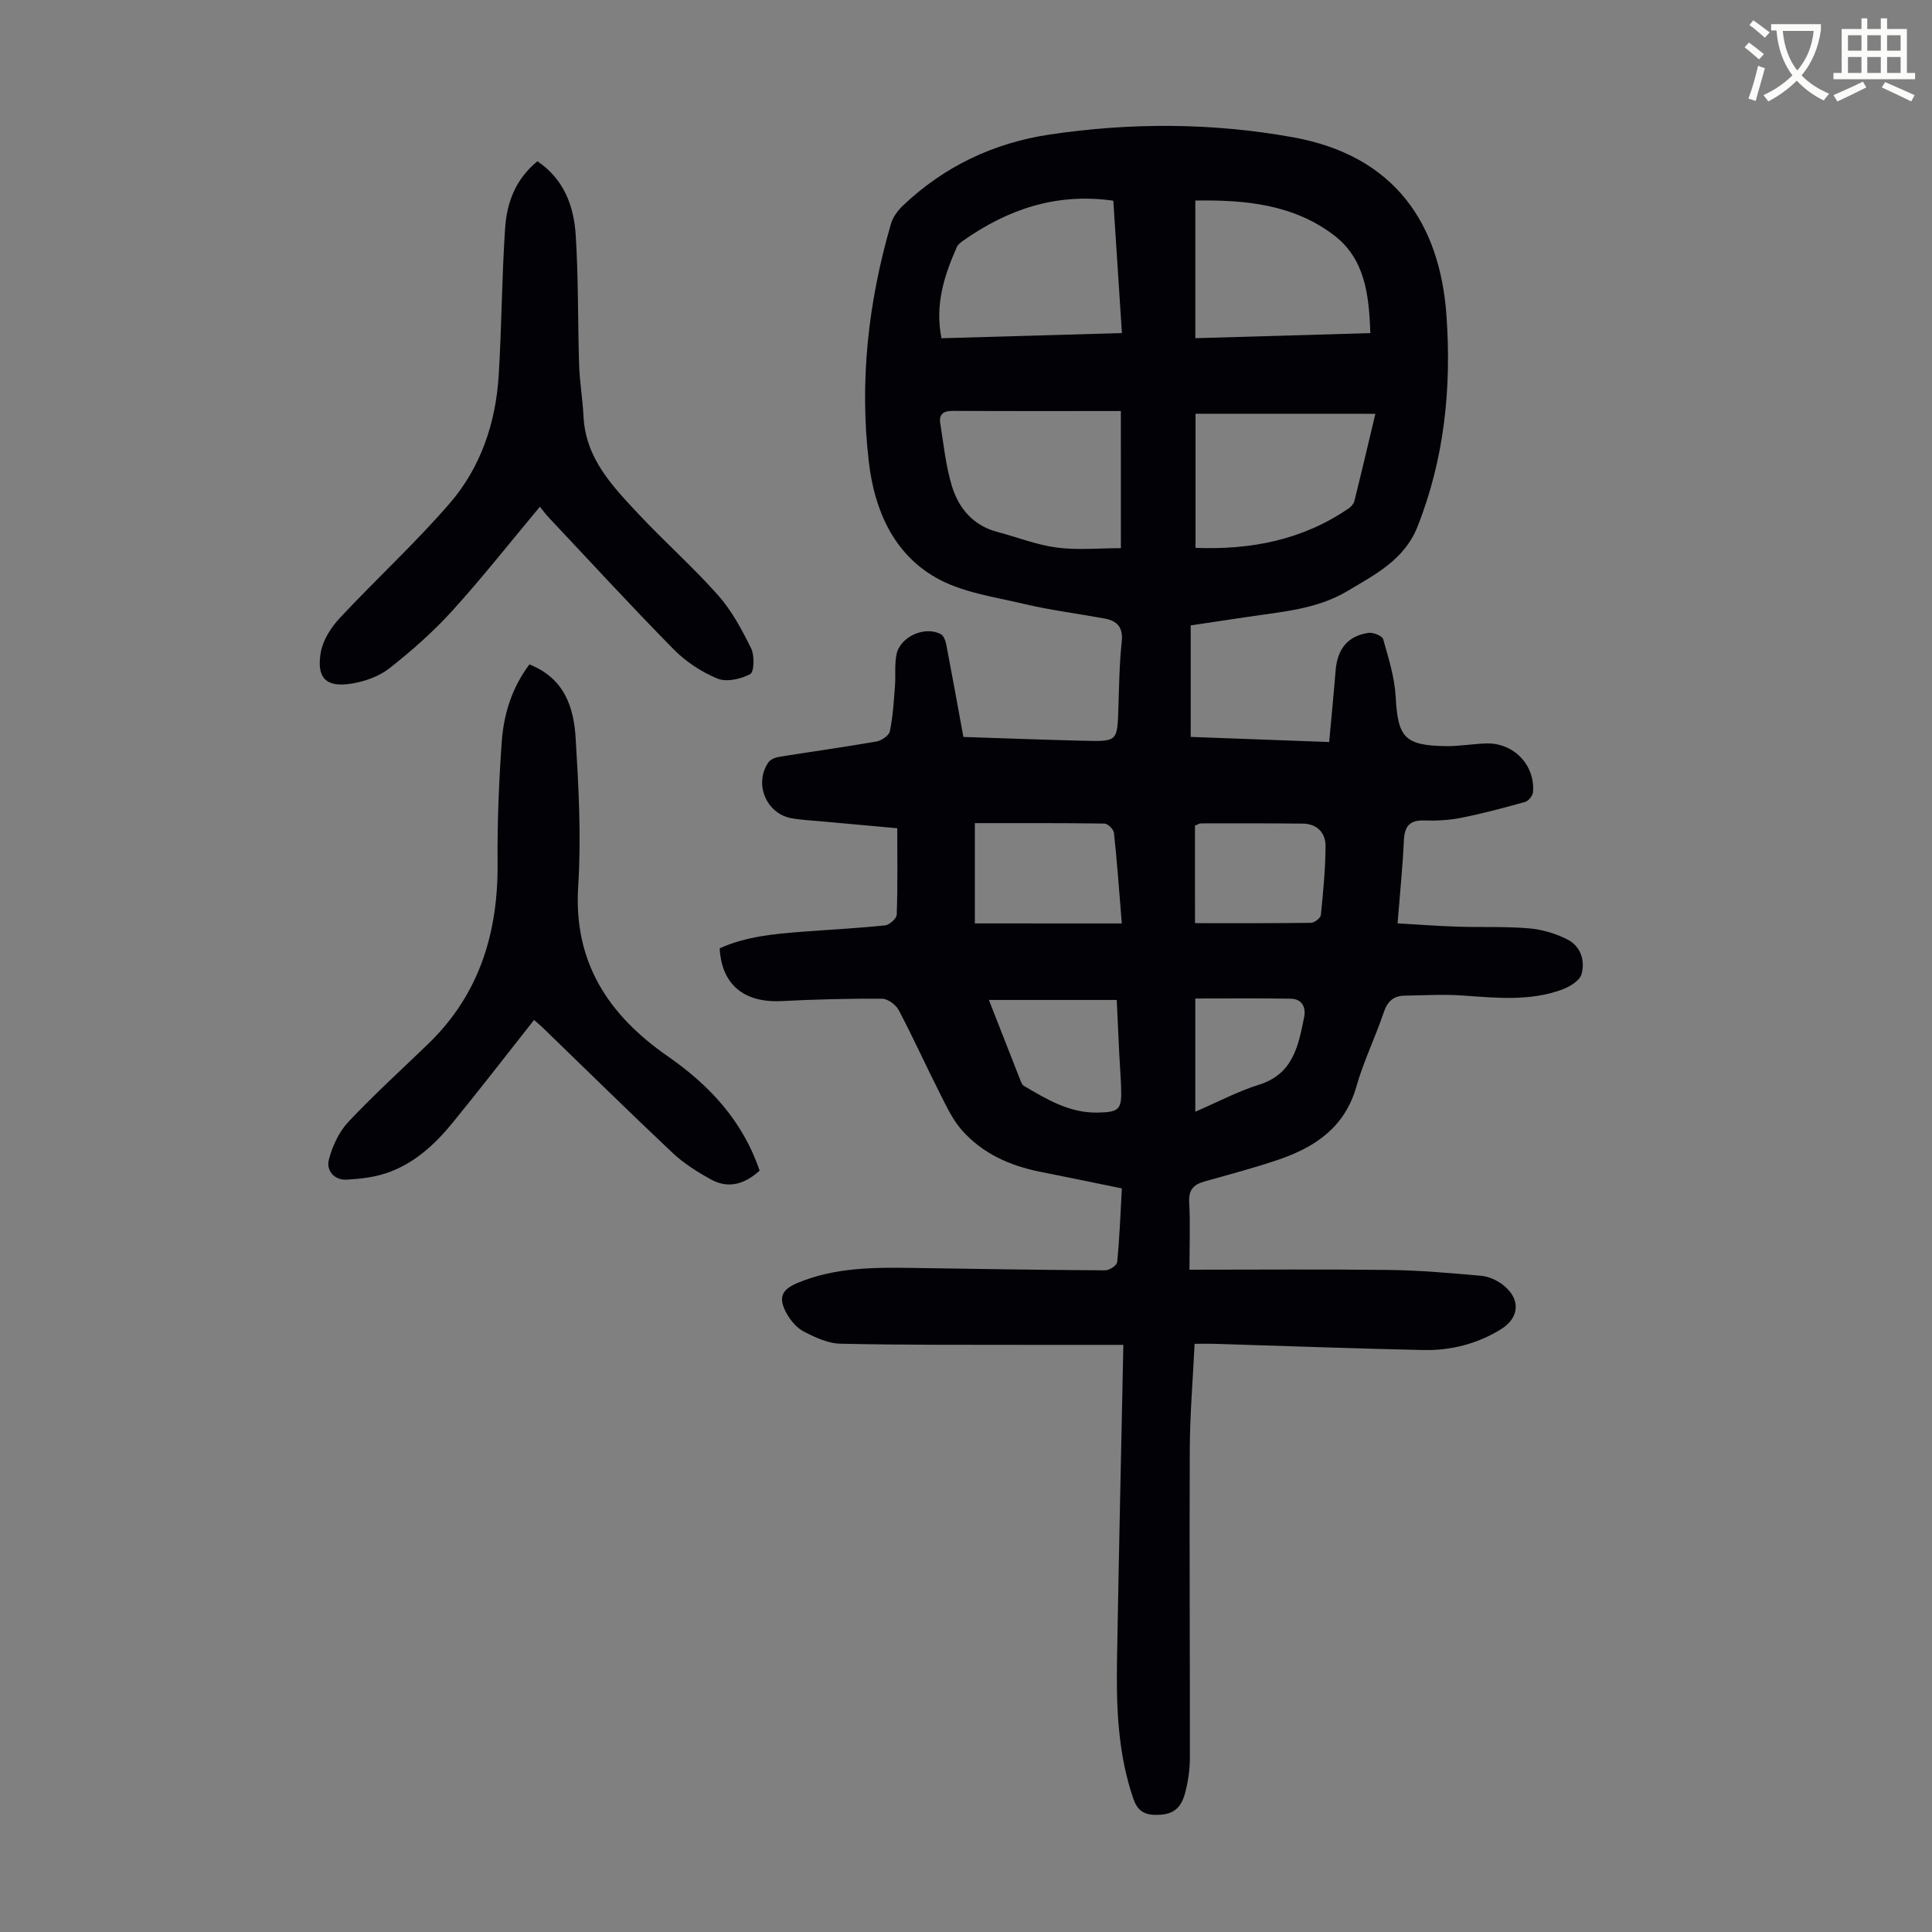
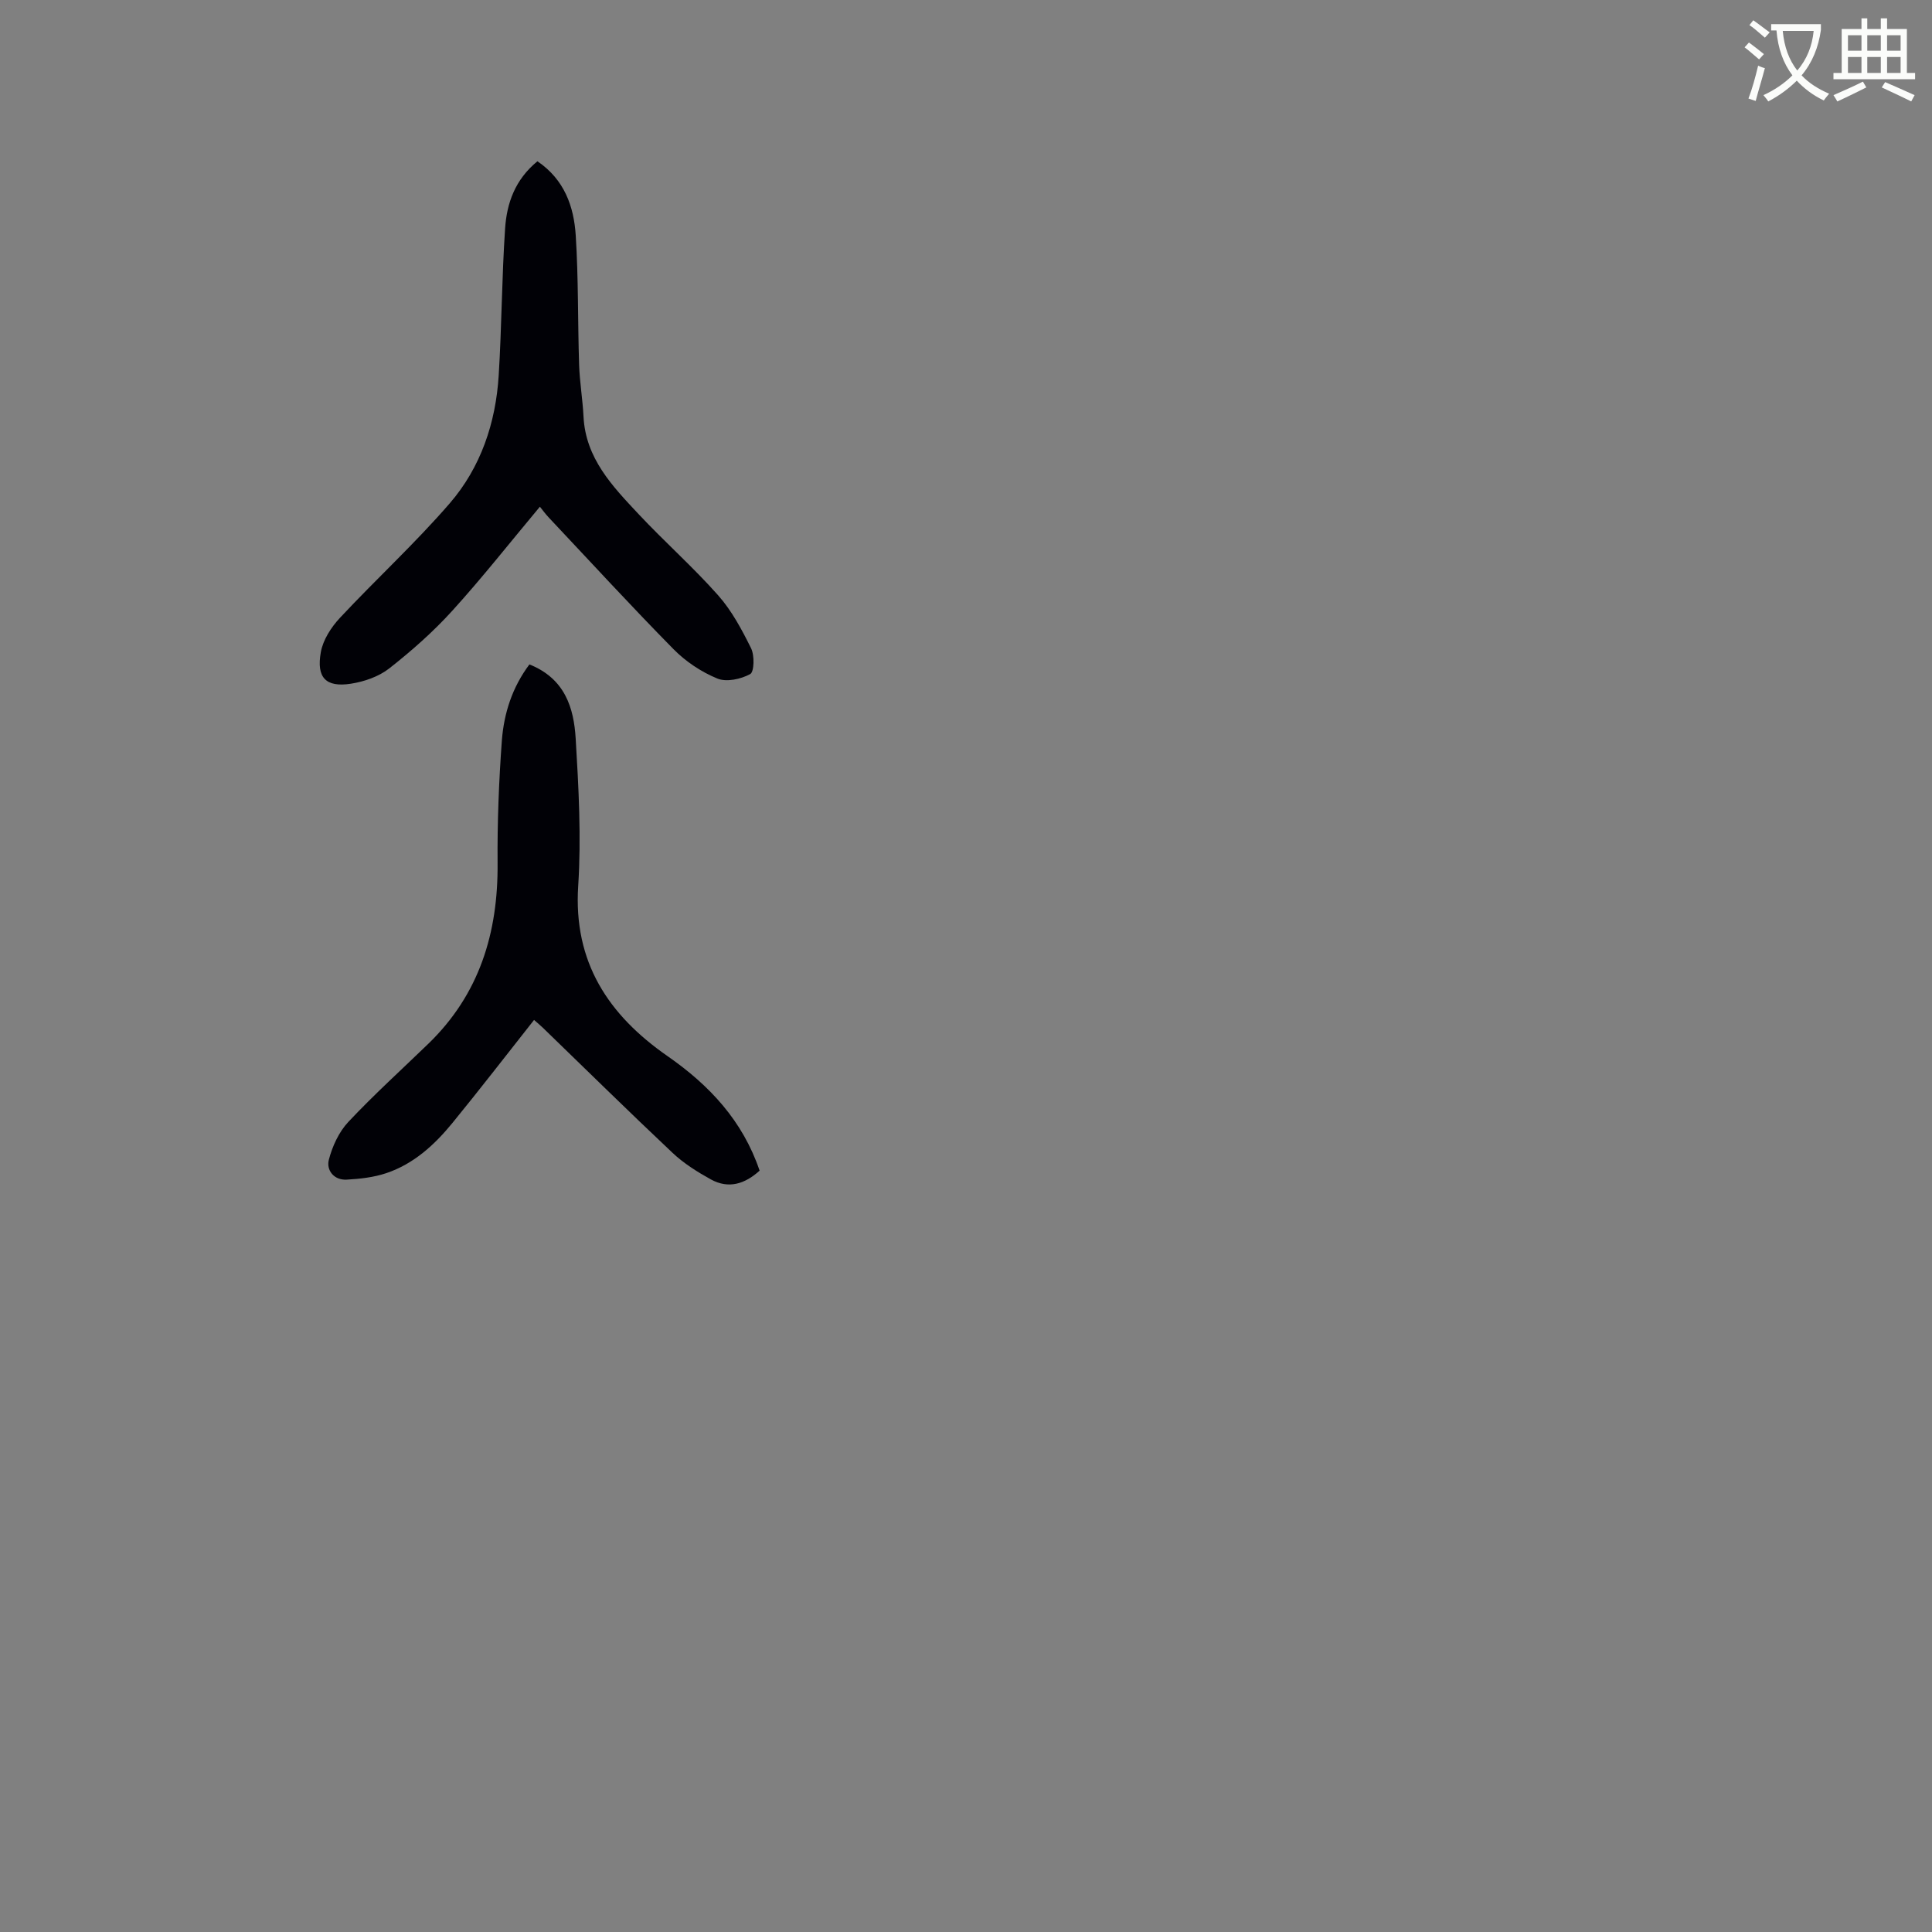
<svg xmlns="http://www.w3.org/2000/svg" enable-background="new 0 0 400 400" viewBox="0 0 400 400">
  <rect x="0" y="0" width="400" height="400" fill="#808080" stroke="none" />
  <path d="m362.1 8.8c1.1.8 2.1 1.6 3.1 2.4l-1 1.1c-1.3-1.1-2.3-2-3-2.5zm1.9 4.8c.5.2.9.4 1.4.5-.6 2.3-1.3 4.5-1.9 6.8l-1.5-.5c.8-2.1 1.4-4.3 2-6.8zm-1-9.4c1.3.9 2.4 1.8 3.4 2.5l-1 1.1c-1.4-1.2-2.4-2.1-3.2-2.6zm3.7 2.2v-1.4h10.3v1.2c-.5 3.6-1.8 6.8-4 9.4 1.5 1.6 3.4 2.8 5.7 3.8-.3.4-.7.8-1.1 1.4-2.3-1.1-4.1-2.5-5.6-4.1-1.6 1.6-3.6 3.1-5.9 4.3-.3-.5-.7-.9-1-1.3 2.4-1.1 4.4-2.5 6-4.1-1.9-2.5-3-5.6-3.3-9.3h-1.1zm8.8 0h-6.4c.3 3.3 1.3 6 3 8.2 2-2.3 3.1-5.1 3.4-8.2z" fill="#fbfcfa" />
  <path d="m385.3 3.8h1.3v2.2h2.8v-2.2h1.3v2.2h4.1v9.1h1.7v1.3h-16.9v-1.3h1.7v-9.1h4.1v-2.2zm.4 13.1.7 1.2c-1.8.9-3.8 1.9-6 2.9-.2-.4-.5-.8-.8-1.3 2.3-1 4.3-1.9 6.1-2.8zm-3.1-6.4h2.8v-3.2h-2.8zm0 4.6h2.8v-3.3h-2.8zm4-4.6h2.8v-3.2h-2.8zm0 4.6h2.8v-3.3h-2.8zm3.7 1.9c2.1.9 4.1 1.8 6.1 2.7l-.7 1.3c-2.2-1.1-4.2-2-6.1-2.9zm3.2-9.7h-2.8v3.2h2.8zm-2.8 7.8h2.8v-3.3h-2.8z" fill="#fbfcfa" />
  <g fill="#010106">
-     <path d="m246.27 262.88c14.08 0 27.72-.12 41.35.05 6.35.08 12.71.65 19.04 1.21 1.48.13 3.07.83 4.28 1.71 3.95 2.9 3.81 6.92-.28 9.42-4.89 2.99-10.33 4.36-16 4.24-14.42-.31-28.84-.85-43.27-1.29-1.22-.04-2.44 0-4.06 0-.36 7.42-.97 14.66-1 21.89-.1 21.27.05 42.54.02 63.81 0 2.43-.36 4.92-.98 7.27-.94 3.56-2.87 4.67-6.4 4.55-2.35-.08-3.56-1.12-4.33-3.35-3.22-9.39-3.54-19.1-3.37-28.85.36-21.37.85-42.74 1.31-65.1-6.76 0-13.07.01-19.39 0-13.07-.03-26.15.05-39.22-.24-2.55-.06-5.2-1.3-7.54-2.51-1.47-.76-2.77-2.3-3.59-3.8-1.75-3.18-1.06-4.87 2.26-6.26 7.63-3.2 15.68-3.25 23.76-3.12 13.31.21 26.63.42 39.94.5.87.01 2.44-1.02 2.5-1.69.49-4.99.68-10.01.97-15.27-5.77-1.18-11.32-2.34-16.88-3.44-6.31-1.25-12-3.79-16.28-8.66-1.87-2.13-3.13-4.84-4.43-7.41-2.93-5.78-5.6-11.69-8.62-17.43-.59-1.11-2.26-2.33-3.44-2.34-6.92-.04-13.85.14-20.77.49-7.78.4-12.43-3.36-12.85-10.92 5.43-2.46 11.3-2.99 17.19-3.44 5.69-.43 11.39-.72 17.05-1.31.91-.09 2.39-1.42 2.42-2.21.21-5.9.11-11.81.11-17.9-5.84-.53-10.72-.97-15.6-1.42-2.11-.2-4.25-.28-6.33-.66-5.22-.96-7.78-7.17-4.75-11.56.43-.62 1.44-1.02 2.25-1.15 6.71-1.08 13.44-2 20.13-3.17 1.05-.18 2.59-1.24 2.77-2.13.63-3.03.81-6.17 1.05-9.27.18-2.22-.12-4.51.33-6.66.77-3.67 5.87-5.93 9.17-4.16.6.32.98 1.39 1.13 2.17 1.2 6.25 2.33 12.52 3.54 19.11 8.39.27 16.75.59 25.11.79 6.79.16 6.76.09 6.98-6.72.15-4.59.2-9.19.69-13.74.33-3.02-.91-4.38-3.59-4.86-5.6-1.02-11.28-1.74-16.81-3.05-6.14-1.45-12.77-2.37-18.1-5.42-8.79-5.02-12.68-14.03-13.84-23.81-1.99-16.75-.15-33.26 4.57-49.44.41-1.4 1.42-2.77 2.5-3.79 8.54-8.1 18.76-12.95 30.32-14.68 16.82-2.51 33.71-2.46 50.45.57 21.2 3.83 30.38 18.08 31.73 36.82 1.07 15-.4 29.7-6.01 43.83-2.71 6.83-8.8 9.89-14.51 13.3-6.31 3.77-13.57 4.27-20.64 5.34-3.86.59-7.72 1.15-11.79 1.76v23.09c9.37.35 18.71.69 28.67 1.06.46-5.05.94-9.9 1.33-14.75.36-4.51 2.49-7.2 6.79-7.85.97-.15 2.86.61 3.06 1.31 1.12 3.92 2.37 7.92 2.59 11.94.46 8.39 1.82 10.08 10.41 10.2 2.78.04 5.57-.48 8.35-.56 5.66-.15 10.1 4.43 9.68 10.05-.06.75-.93 1.86-1.64 2.06-4.38 1.23-8.79 2.4-13.24 3.29-2.5.5-5.12.63-7.68.55-3.05-.09-4.04 1.23-4.18 4.14-.26 5.56-.83 11.11-1.31 17.16 4.31.25 8.39.56 12.49.69 4.92.16 9.86-.07 14.76.35 2.7.23 5.5 1.07 7.92 2.3 2.77 1.41 3.71 4.42 2.9 7.23-.39 1.34-2.45 2.56-4.01 3.14-6.7 2.46-13.64 1.71-20.58 1.23-3.99-.28-8.02-.04-12.04.03-2.27.04-3.52 1.17-4.29 3.43-1.75 5.18-4.19 10.16-5.68 15.4-2.39 8.41-8.52 12.53-16.11 15.12-5.07 1.73-10.27 3.08-15.43 4.55-2.23.63-3.22 1.79-3.07 4.31.24 4.22.06 8.47.06 13.93zm-14.21-177.78c-11.87 0-23.36.03-34.84-.03-1.87-.01-2.85.69-2.56 2.52.7 4.37 1.14 8.83 2.42 13.04 1.41 4.63 4.42 8.2 9.47 9.52 4.09 1.07 8.1 2.68 12.26 3.22 4.3.56 8.74.12 13.26.12-.01-9.75-.01-18.53-.01-28.39zm-37.14-15.07c12.53-.36 24.76-.71 37.36-1.07-.61-9.44-1.2-18.51-1.78-27.41-11.85-1.68-21.84 1.8-31.02 8.23-.53.37-1.15.83-1.39 1.39-2.58 5.85-4.56 11.84-3.17 18.86zm52.6 15.63v27.77c11.56.44 22.18-1.65 31.68-8.15.51-.35 1.06-.94 1.2-1.51 1.45-5.81 2.82-11.65 4.36-18.1-12.57-.01-24.7-.01-37.24-.01zm36.19-16.69c-.25-8.04-1.16-15.39-7.49-20.24-8.38-6.41-18.35-7.38-28.74-7.21v28.5c12.04-.35 23.95-.7 36.23-1.05zm-51.45 122.22c-.55-6.73-.98-12.75-1.62-18.74-.08-.74-1.27-1.93-1.96-1.94-9.03-.13-18.05-.09-26.85-.09v20.76c10.42.01 20.21.01 30.43.01zm15.15-.06c8.22 0 16.12.04 24.02-.07.72-.01 1.97-.98 2.04-1.61.48-4.75.95-9.51.97-14.28.01-2.73-1.74-4.62-4.71-4.65-7.03-.08-14.05-.06-21.08-.05-.39 0-.78.29-1.25.47.01 6.8.01 13.49.01 20.19zm-42.67 15.9c2.31 5.9 4.42 11.3 6.54 16.69.16.4.37.9.71 1.1 4.73 2.8 9.49 5.64 15.23 5.53 4.65-.09 5.05-.67 4.89-5.33-.08-2.35-.28-4.69-.39-7.04-.18-3.63-.34-7.26-.51-10.95-8.96 0-17.44 0-26.47 0zm42.73-.3v23.44c4.62-1.99 8.78-4.21 13.19-5.59 7.12-2.22 8.17-8.14 9.36-14.05.39-1.96-.45-3.72-2.76-3.76-6.54-.11-13.09-.04-19.79-.04z" />
    <path d="m111.27 33.39c5.59 3.79 7.55 9.37 7.93 15.36.57 8.91.41 17.87.7 26.8.12 3.57.73 7.12.91 10.69.43 8.68 6.01 14.45 11.43 20.23 5.35 5.71 11.24 10.92 16.43 16.77 2.83 3.19 4.93 7.13 6.84 10.99.73 1.49.64 4.88-.19 5.33-1.93 1.05-4.91 1.71-6.81.92-3.31-1.36-6.54-3.51-9.06-6.07-8.79-8.92-17.26-18.16-25.85-27.28-.68-.72-1.26-1.53-1.82-2.22-6.19 7.4-11.91 14.68-18.12 21.52-3.95 4.36-8.43 8.31-13.06 11.95-2.18 1.71-5.2 2.75-7.98 3.18-5.18.79-7.13-1.27-6.2-6.52.45-2.55 2.14-5.17 3.96-7.12 7.47-8 15.58-15.44 22.73-23.71 6.43-7.44 9.53-16.65 10.14-26.48.63-10.15.64-20.34 1.33-30.48.35-5.17 2.05-10.07 6.69-13.86z" />
    <path d="m109.61 137.56c7.39 2.95 9.2 9.03 9.58 15.37.61 10.15 1.17 20.39.52 30.51-1.02 15.8 6.28 26.73 18.5 35.22 8.67 6.03 15.56 13.38 19.06 23.71-3.03 2.75-6.4 3.85-10.1 1.81-2.8-1.55-5.61-3.31-7.93-5.5-9.05-8.52-17.9-17.24-26.83-25.88-.64-.62-1.33-1.18-1.84-1.63-5.66 7.17-11.17 14.31-16.87 21.29-3.71 4.55-8.04 8.52-13.73 10.43-2.6.87-5.44 1.19-8.2 1.34-2.63.15-4.24-1.95-3.69-4.1.72-2.79 2.08-5.76 4.03-7.84 5.28-5.62 11.02-10.82 16.57-16.19 10.58-10.24 14.46-22.97 14.34-37.39-.07-8.49.27-17.01.89-25.48.44-5.56 2.13-10.91 5.7-15.67z" />
  </g>
</svg>